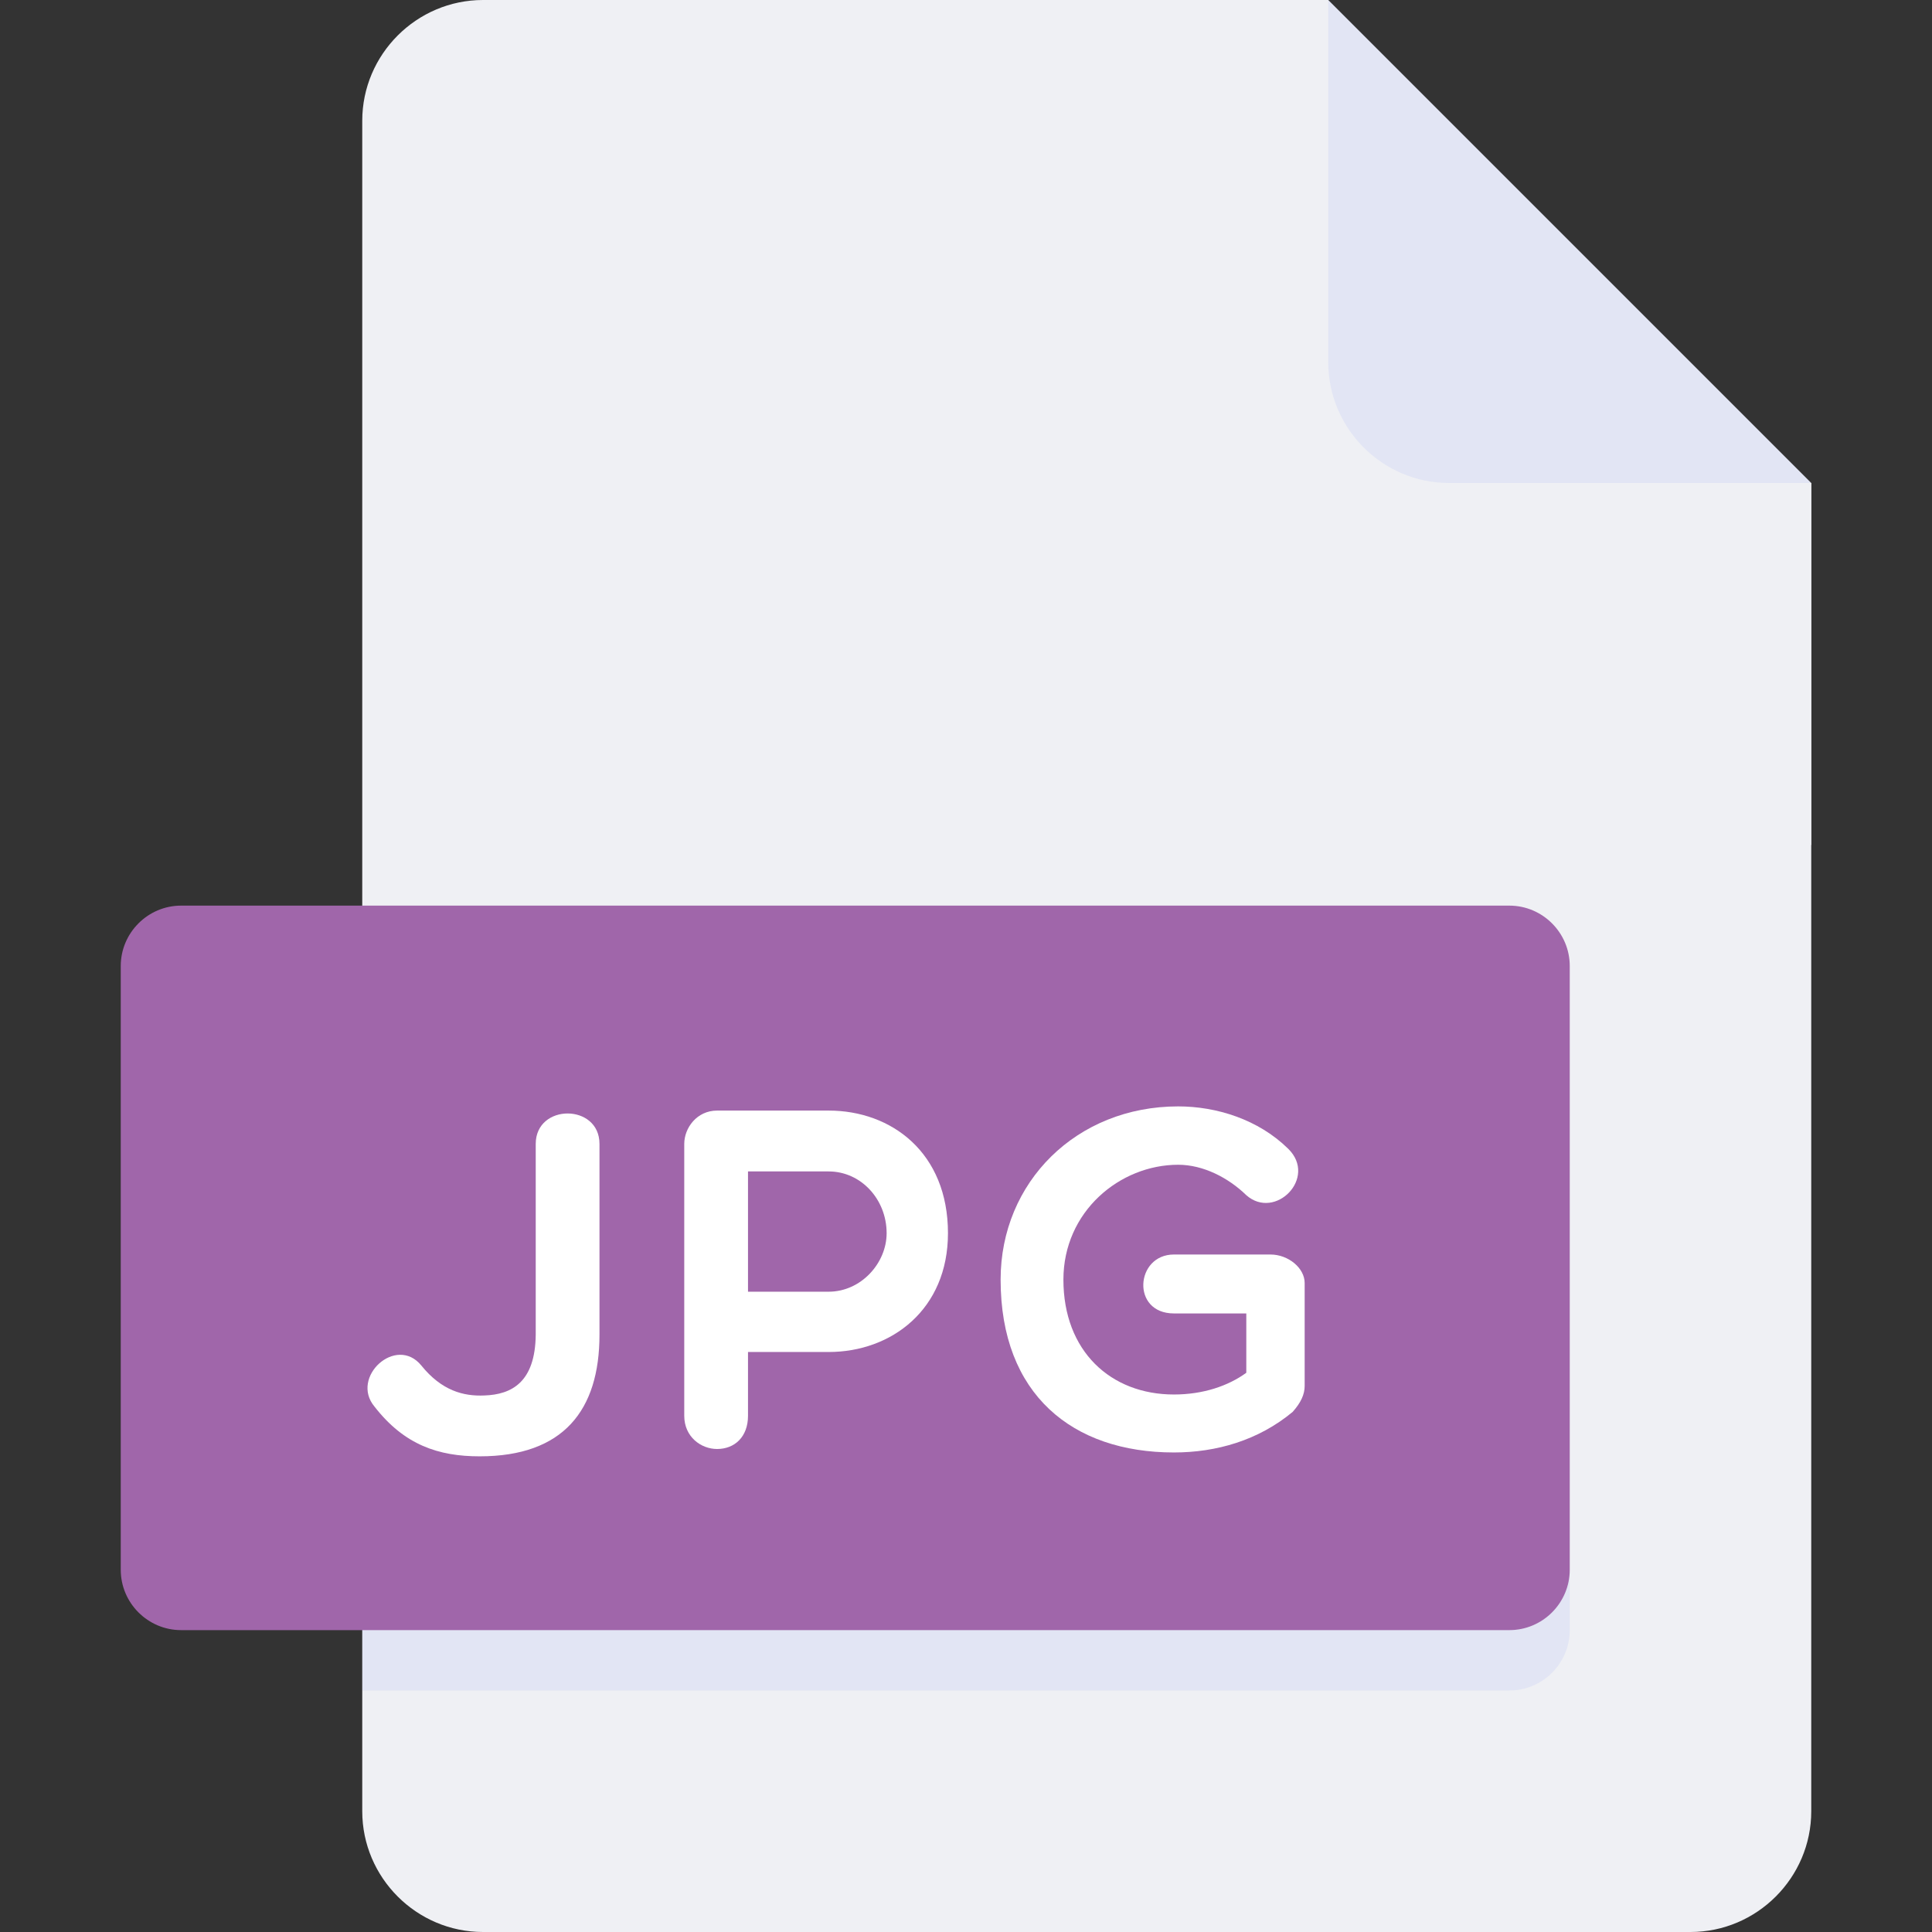
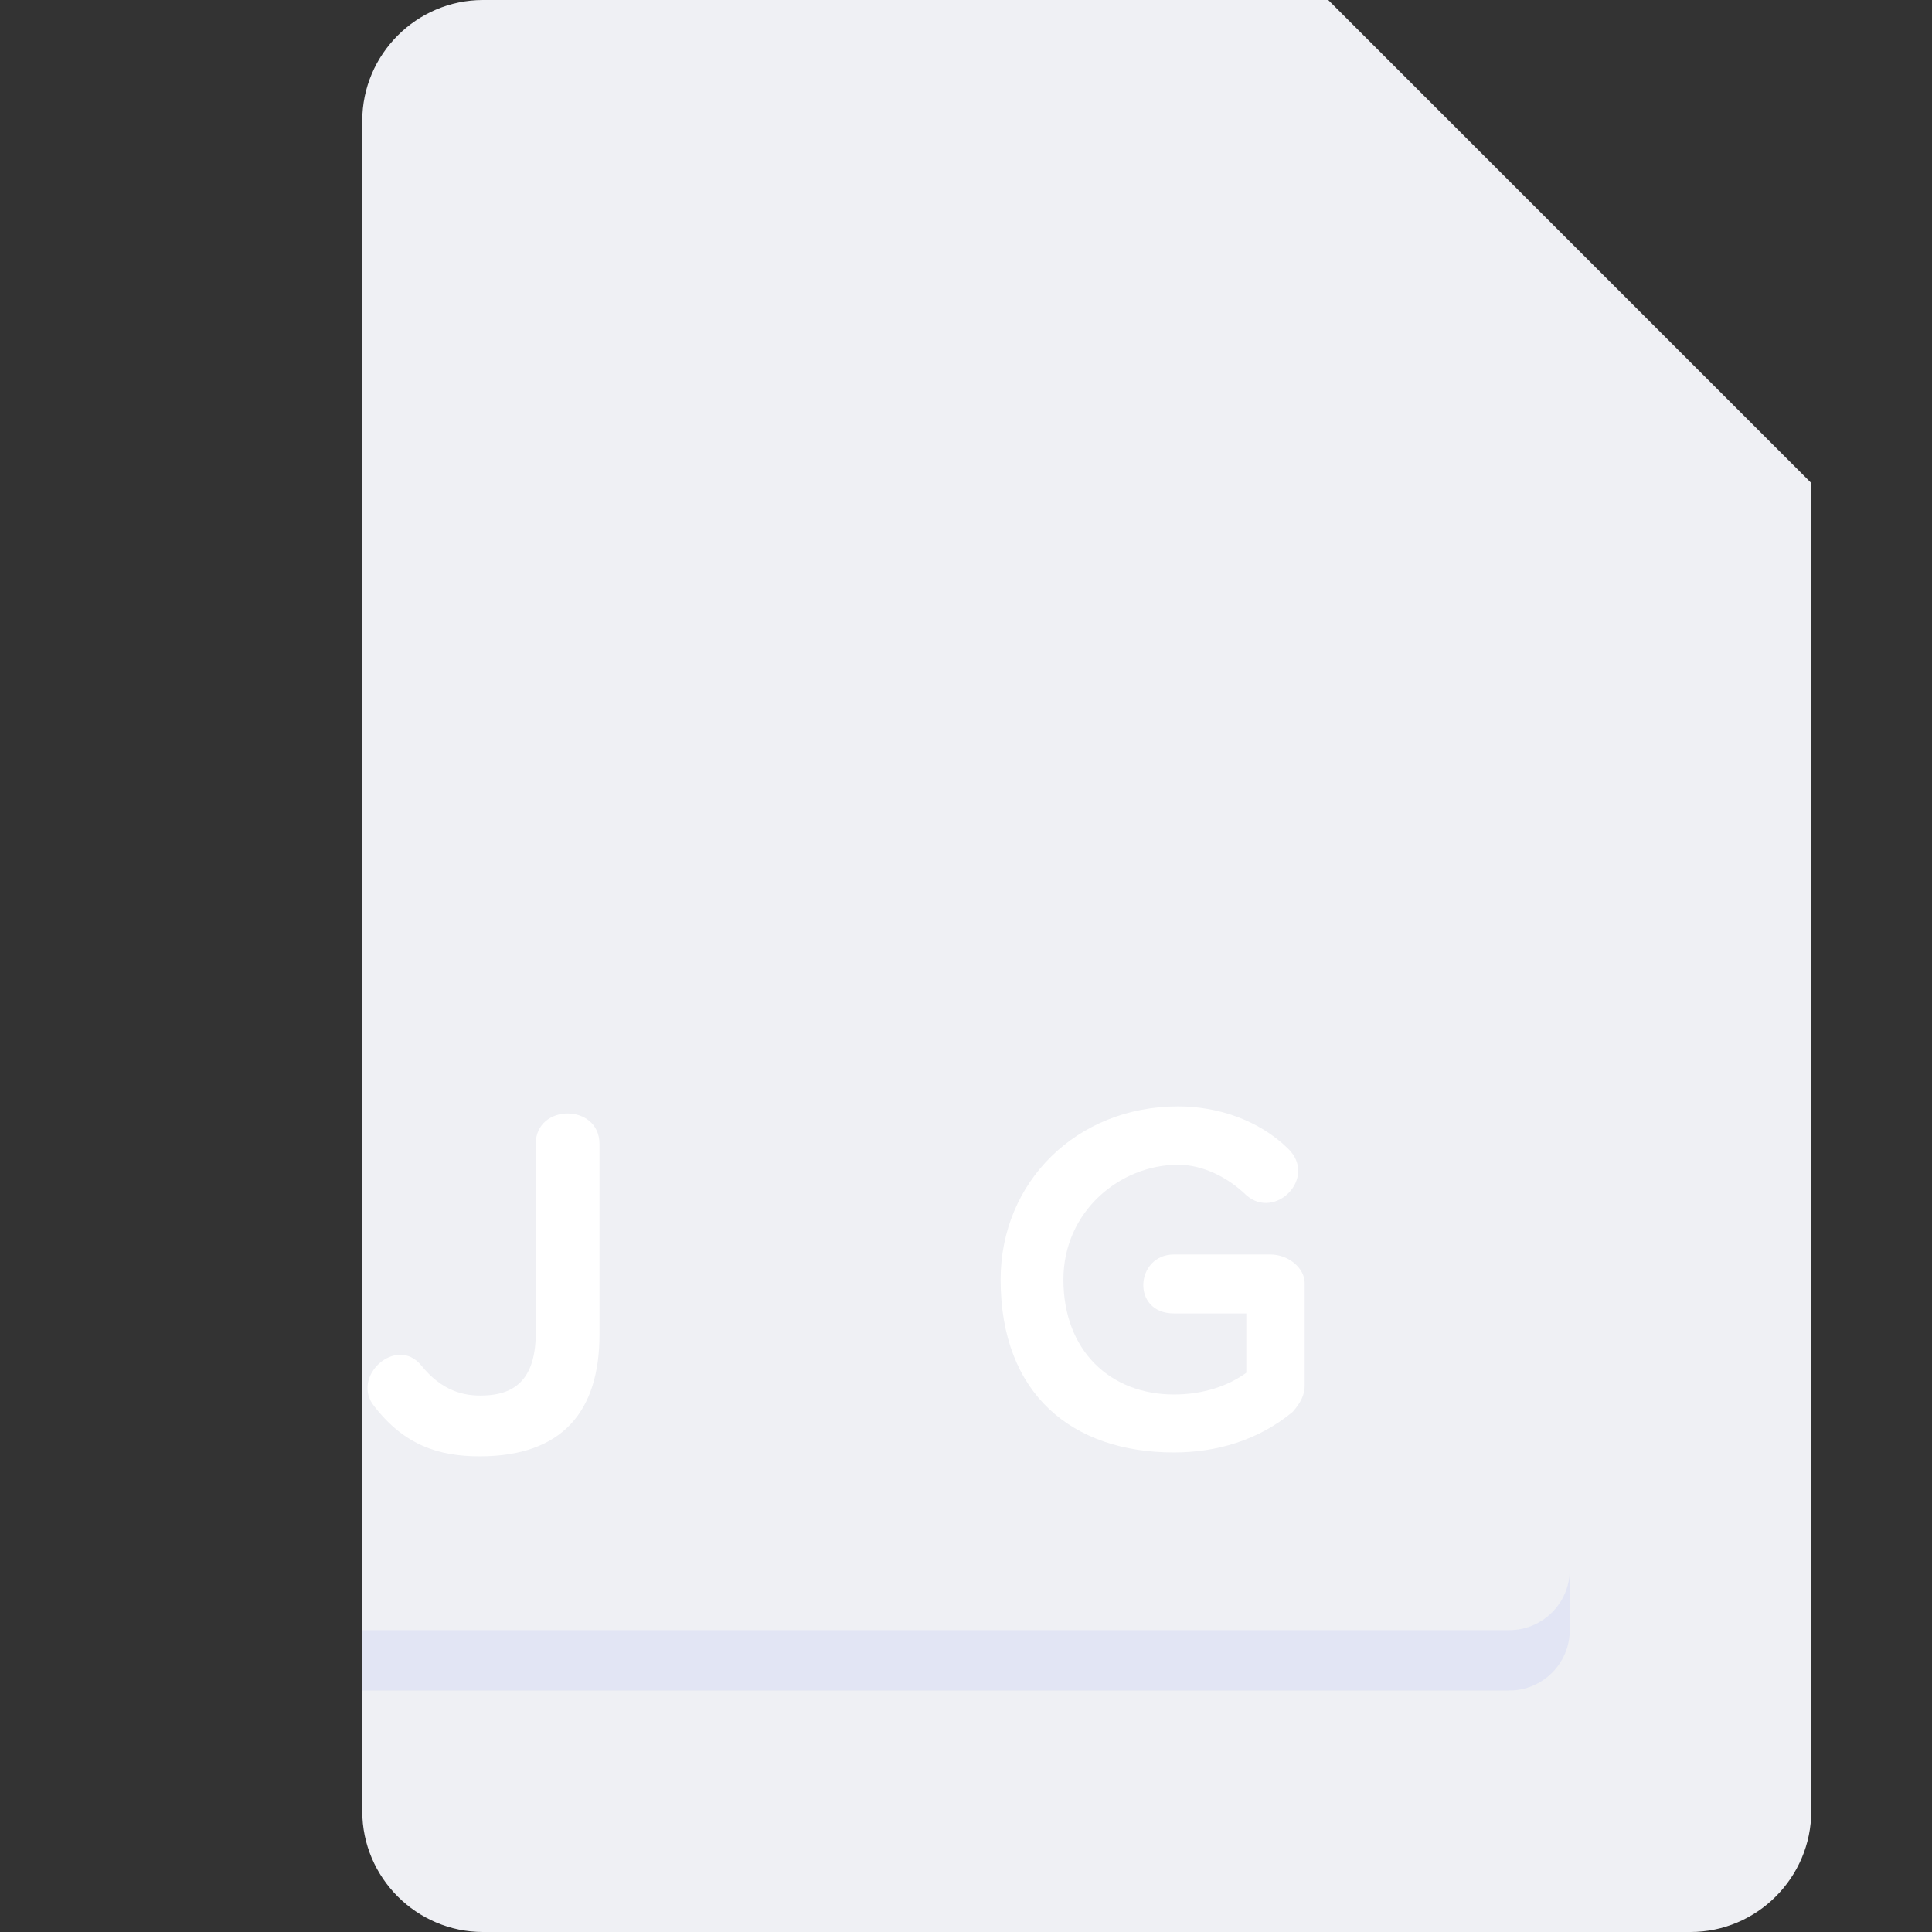
<svg xmlns="http://www.w3.org/2000/svg" width="24" height="24" viewBox="0 0 24 24" fill="none">
  <rect x="0" y="0" width="24" height="24" fill="#333333" stroke="none" />
  <path d="M6 0C5.175 0 4.5 0.675 4.5 1.5V22.5C4.5 23.325 5.175 24 6 24H21C21.825 24 22.5 23.325 22.5 22.5V6L16.5 0H6Z" fill="#EFF0F4" />
-   <path d="M18 6H22.5L16.5 0V4.5C16.5 5.325 17.175 6 18 6Z" fill="#4D68F0" fill-opacity="0.08" />
-   <path d="M22.5 10.5L18 6H22.5V10.5Z" fill="#EFF0F4" />
-   <path d="M19.5 19.5C19.5 19.913 19.163 20.25 18.75 20.25H2.25C1.837 20.25 1.5 19.913 1.5 19.5V12C1.5 11.588 1.837 11.25 2.25 11.25H18.75C19.163 11.25 19.5 11.588 19.5 12V19.5Z" fill="#A066AA" />
  <path d="M6.655 14.21C6.655 13.706 7.447 13.706 7.447 14.21V16.579C7.447 17.521 6.997 18.091 5.959 18.091C5.449 18.091 5.024 17.952 4.652 17.473C4.346 17.107 4.922 16.58 5.234 16.963C5.486 17.275 5.756 17.347 6.019 17.335C6.355 17.323 6.649 17.172 6.655 16.579V14.21H6.655Z" fill="white" />
-   <path d="M8.5 14.21C8.5 14.012 8.656 13.796 8.908 13.796H10.294C11.074 13.796 11.776 14.318 11.776 15.319C11.776 16.267 11.074 16.795 10.294 16.795H9.292V17.587C9.292 17.851 9.124 18 8.908 18C8.71 18 8.5 17.851 8.5 17.587V14.21ZM9.292 14.552V16.046H10.294C10.696 16.046 11.014 15.691 11.014 15.319C11.014 14.899 10.696 14.552 10.294 14.552H9.292Z" fill="white" />
  <path d="M16.058 17.539C15.632 17.893 15.11 18.043 14.583 18.043C13.323 18.043 12.43 17.323 12.43 15.896C12.43 14.685 13.372 13.744 14.636 13.744C15.11 13.744 15.632 13.905 16.003 14.271C16.369 14.63 15.841 15.164 15.482 14.847C15.26 14.631 14.948 14.469 14.636 14.469C13.911 14.469 13.21 15.05 13.21 15.896C13.21 16.784 13.797 17.323 14.583 17.323C14.948 17.323 15.26 17.215 15.482 17.053V16.316H14.583C14.049 16.316 14.103 15.584 14.583 15.584H15.782C16.004 15.584 16.207 15.752 16.207 15.938V17.215C16.207 17.323 16.16 17.424 16.058 17.539Z" fill="white" />
  <path d="M18.75 20.25H4.5V21H18.75C19.163 21 19.5 20.663 19.5 20.25V19.5C19.5 19.913 19.163 20.25 18.75 20.25Z" fill="#4D68F0" fill-opacity="0.08" />
</svg>